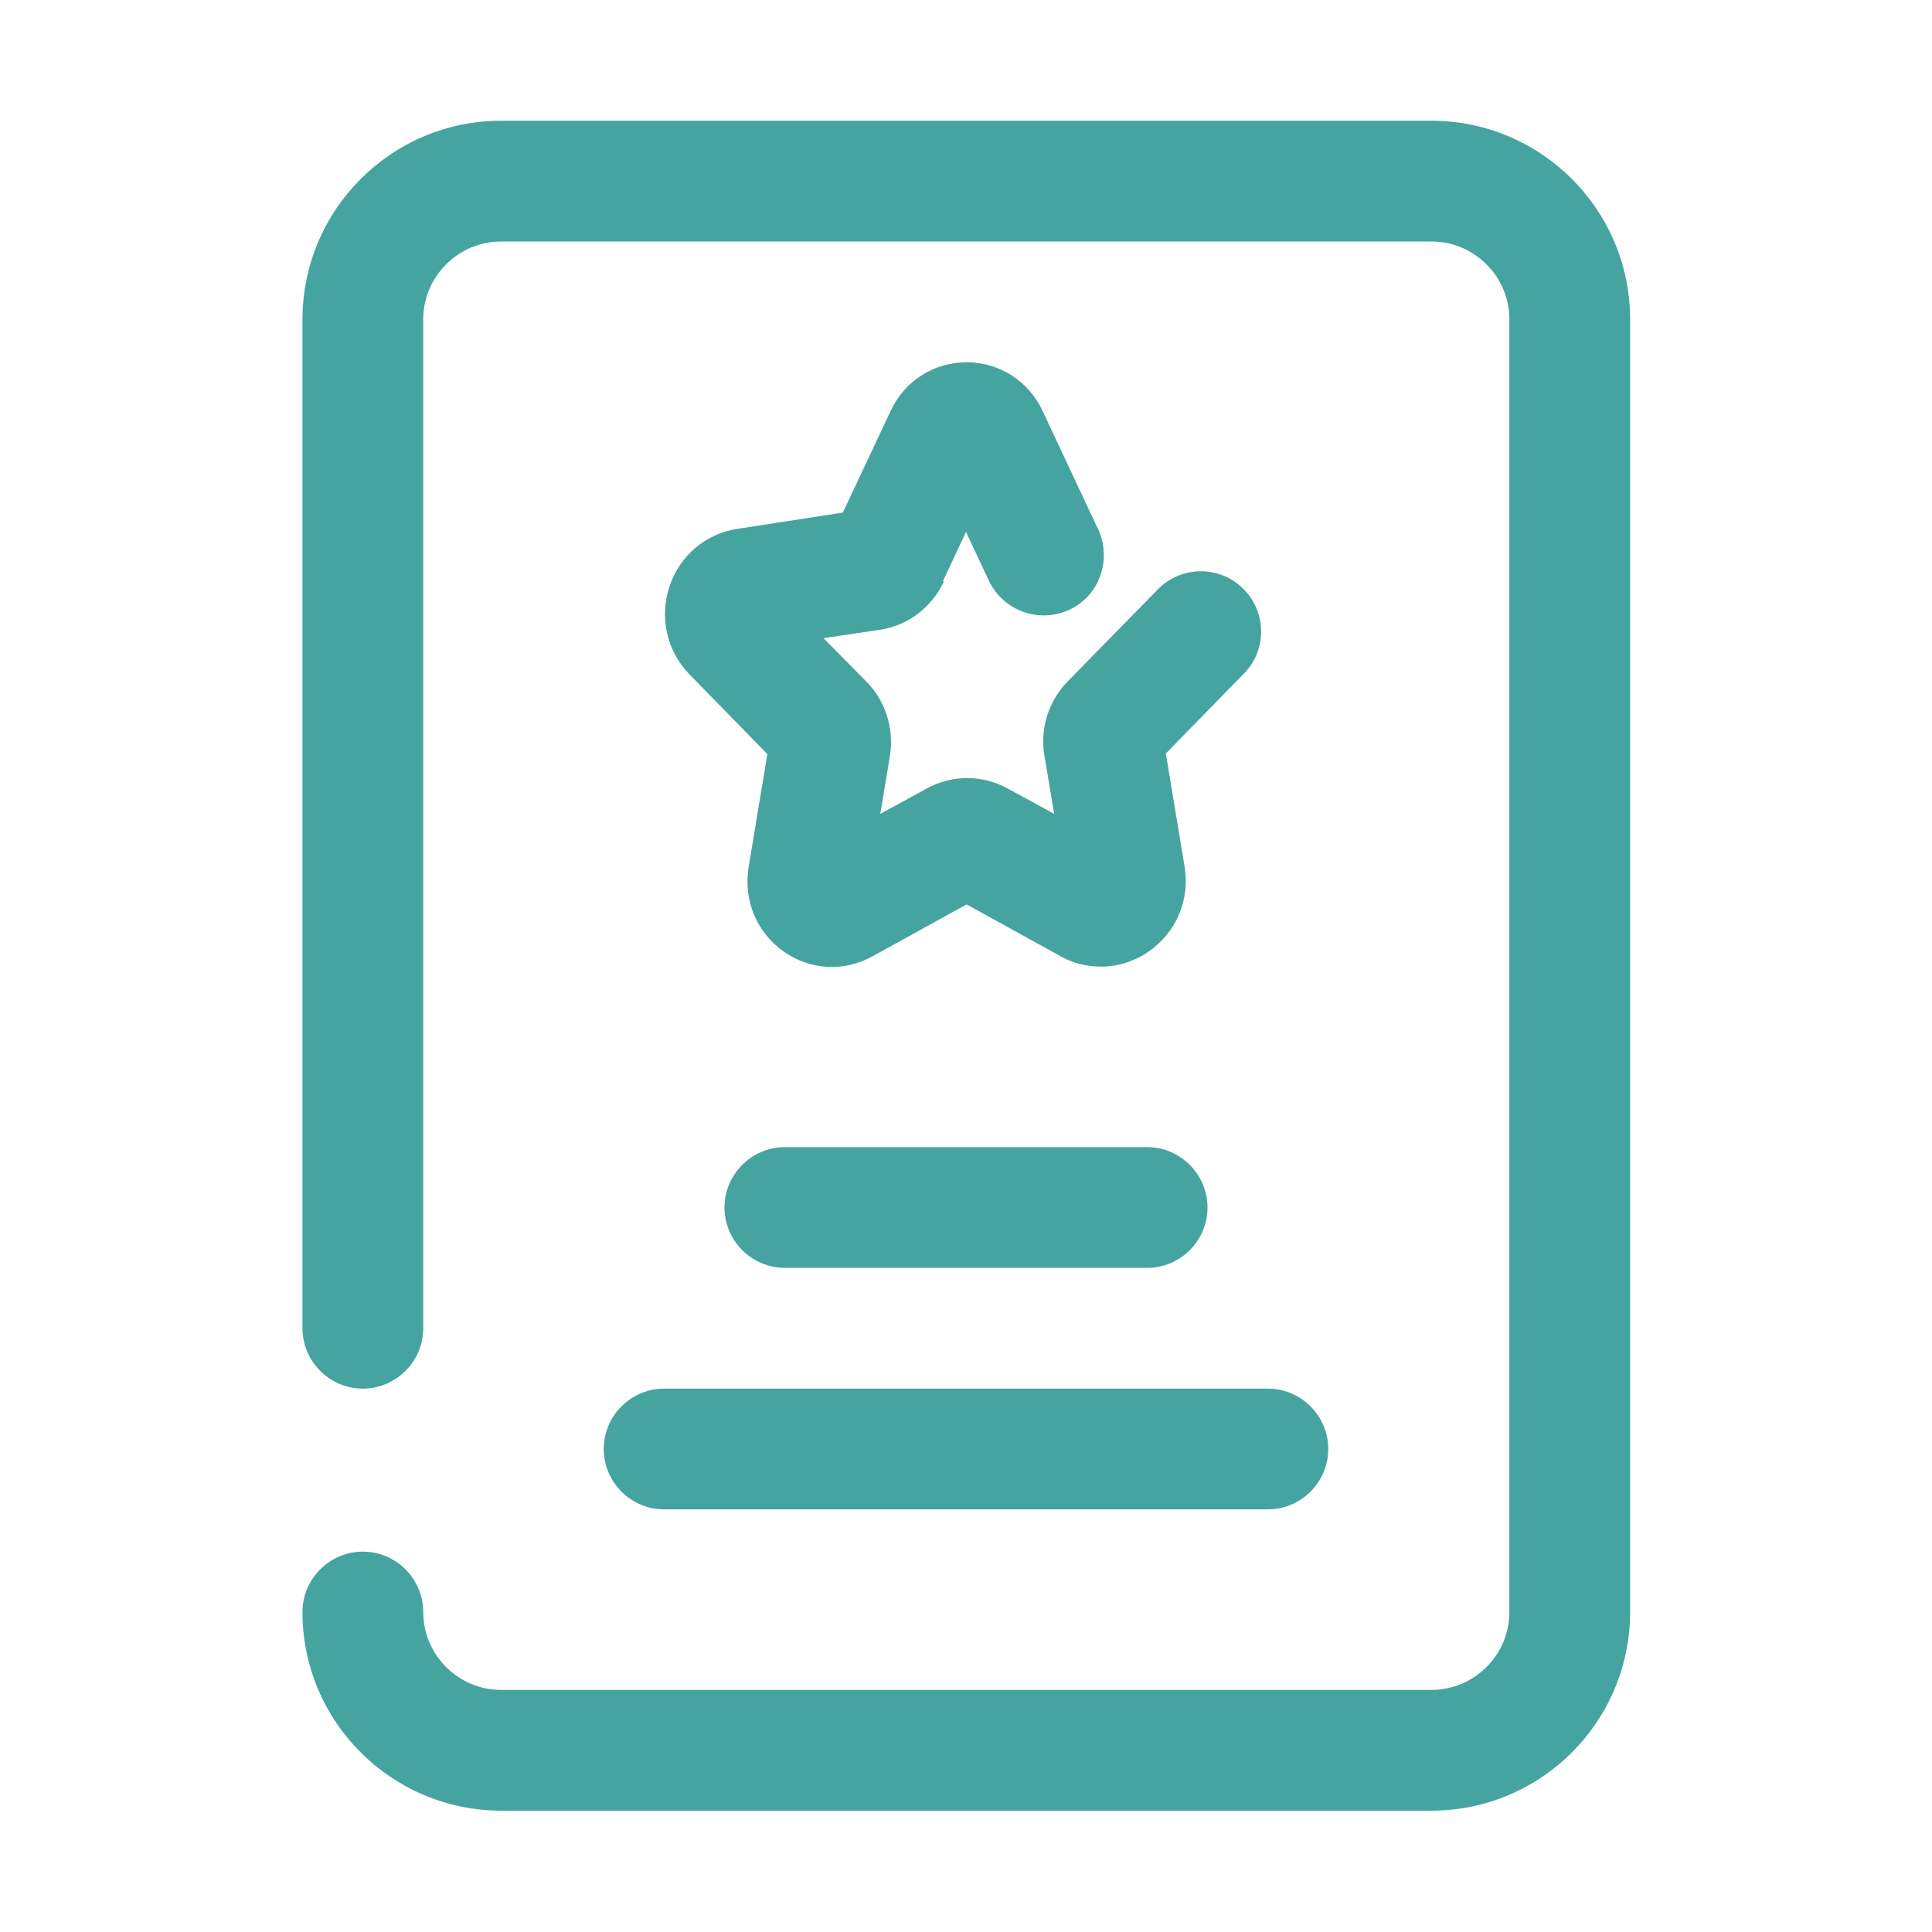
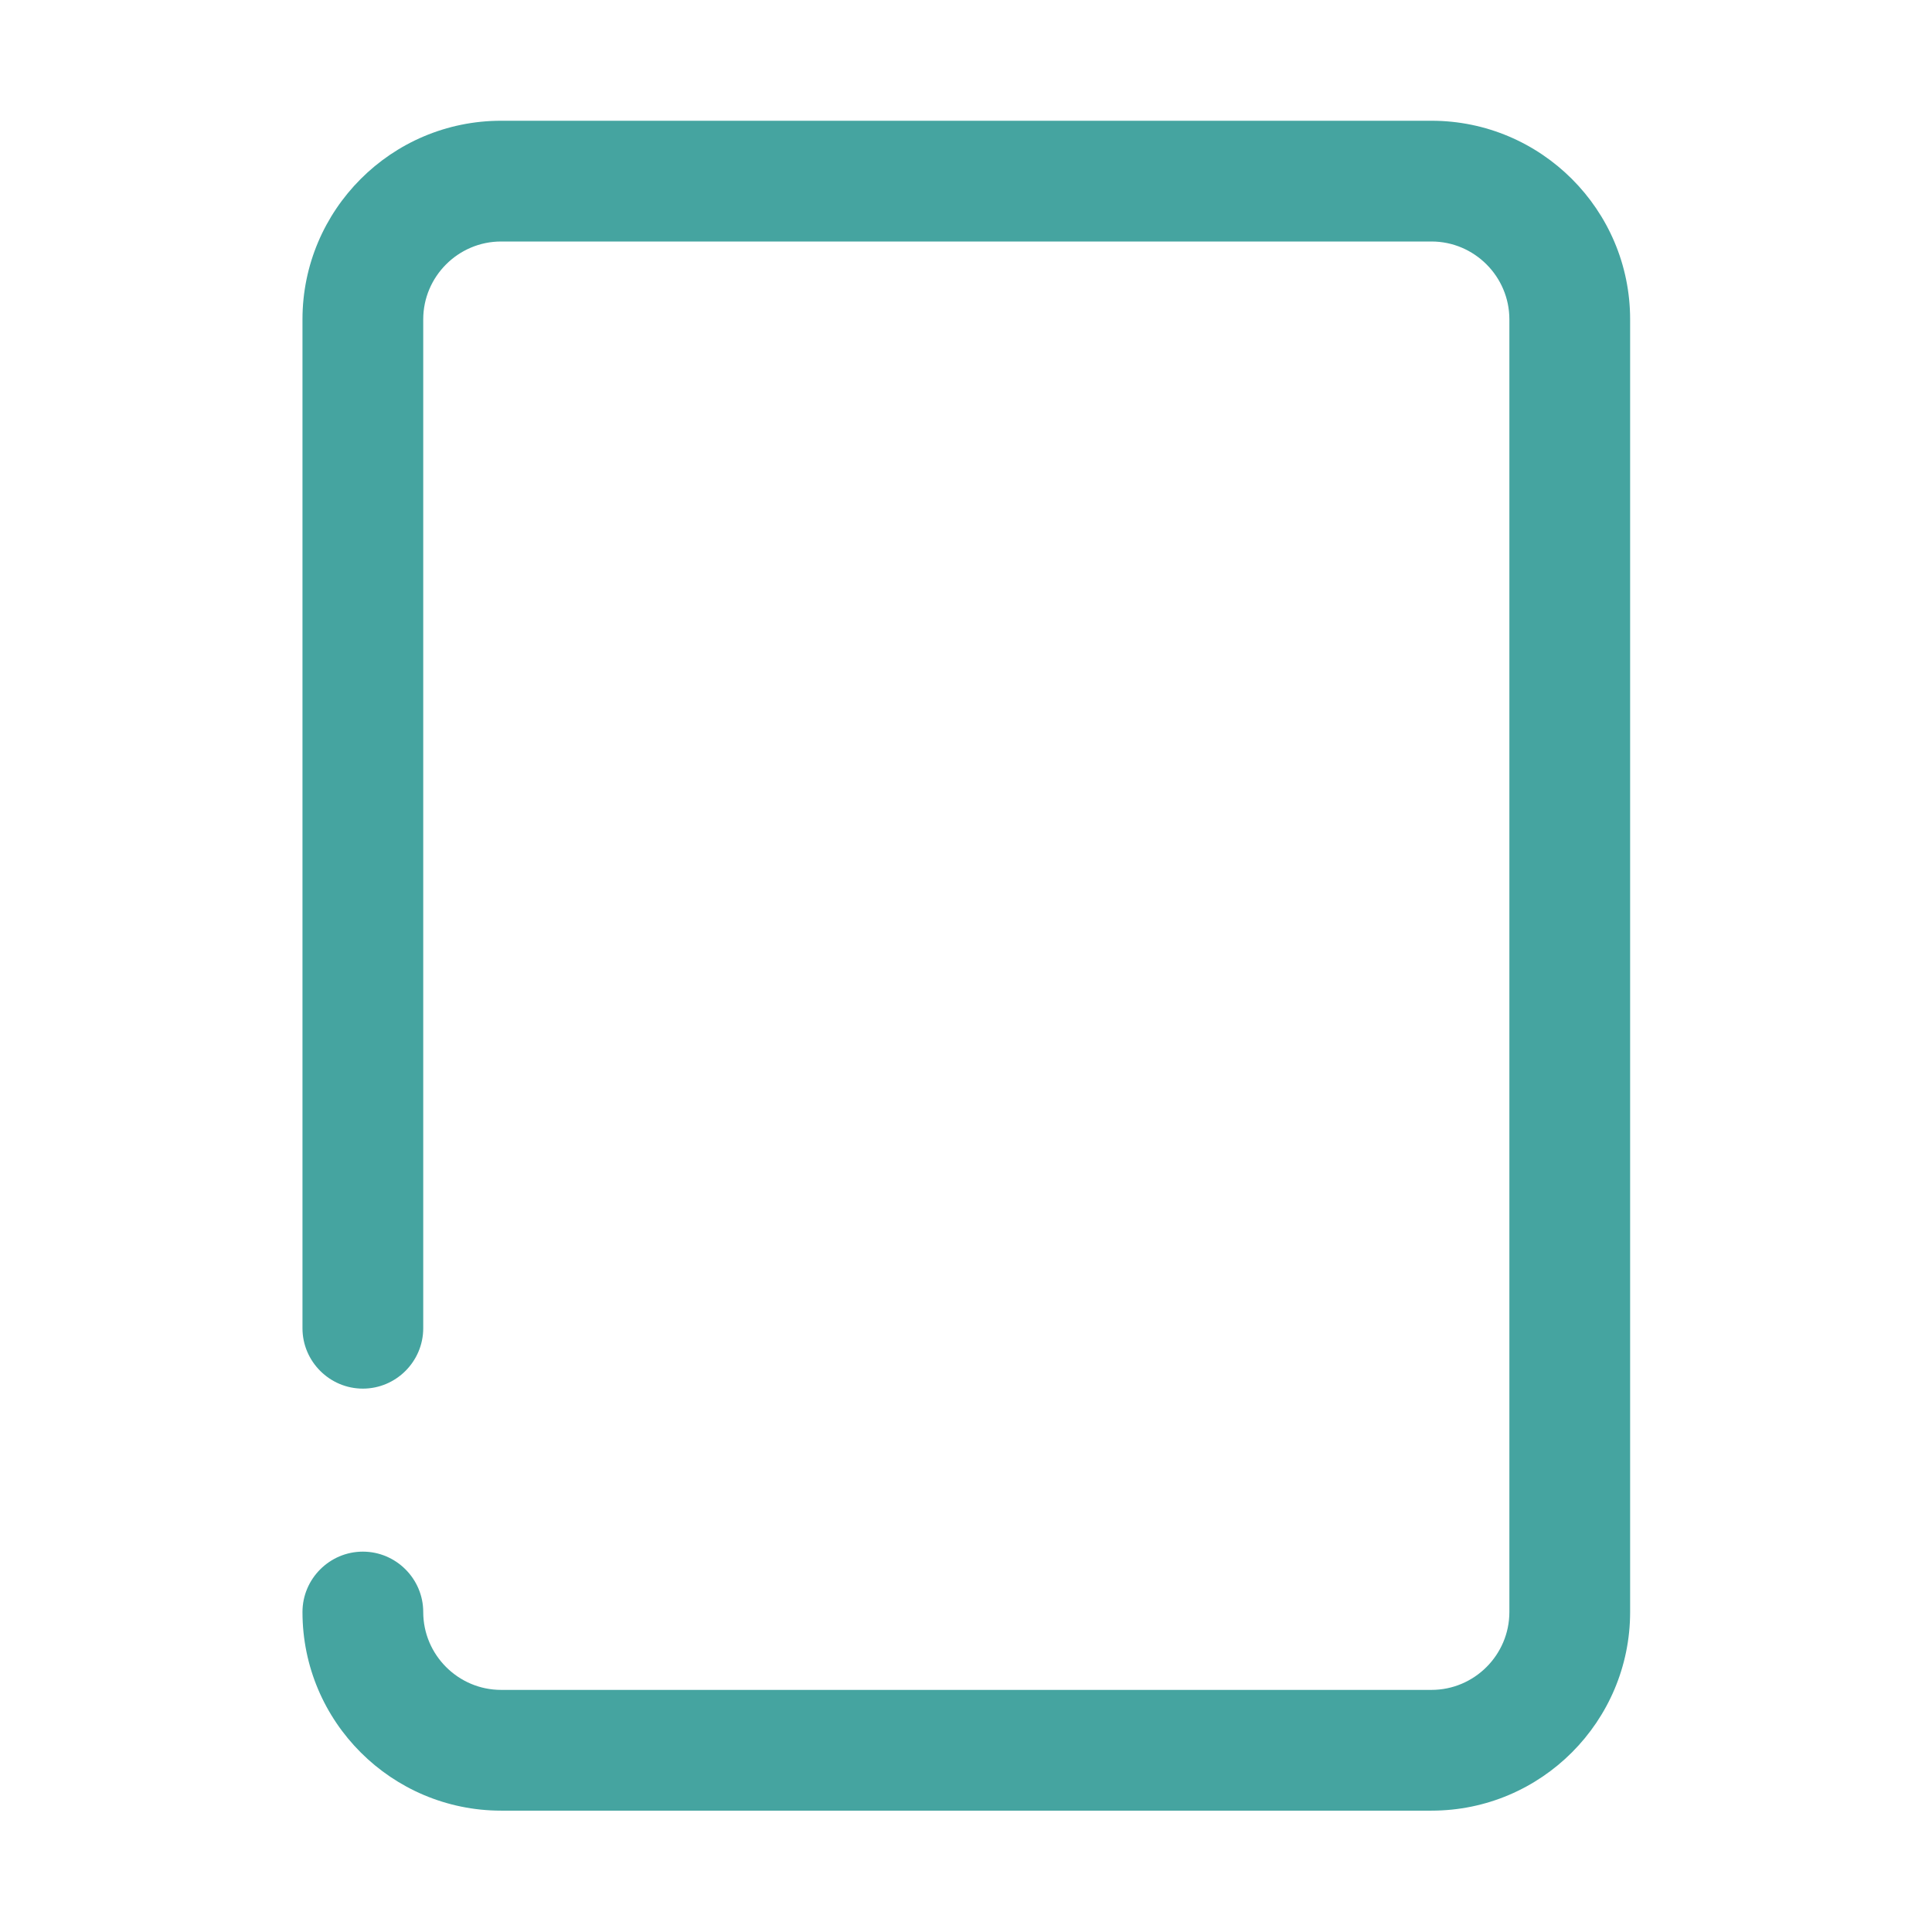
<svg xmlns="http://www.w3.org/2000/svg" id="tribute" viewBox="0 0 32 32">
  <defs>
    <style> .cls-1 { fill: #45a4a0; stroke-width: 0px; } </style>
  </defs>
  <path class="cls-1" d="M23.71,2h-15.41c-1.82,0-3.29,1.48-3.29,3.29v16.71c0,.55.45,1,1,1s1-.45,1-1V5.29c0-.71.58-1.29,1.29-1.29h15.41c.71,0,1.29.58,1.29,1.29v21.41c0,.71-.58,1.29-1.29,1.29h-15.41c-.71,0-1.29-.58-1.29-1.29,0-.55-.45-1-1-1s-1,.45-1,1c0,1.82,1.48,3.29,3.29,3.29h15.41c1.82,0,3.29-1.48,3.29-3.29V5.29c0-1.82-1.48-3.29-3.29-3.29Z" />
-   <path class="cls-1" d="M15.62,9.62l.38-.81.38.81c.24.5.83.71,1.33.48s.71-.83.48-1.33l-.92-1.96c-.23-.5-.72-.81-1.26-.81s-1.03.31-1.26.81l-.79,1.68-1.75.27c-.52.08-.95.44-1.12.95-.17.51-.05,1.07.33,1.46l1.29,1.32-.31,1.87c-.09.55.13,1.08.58,1.4.44.31,1,.34,1.47.08l1.56-.86,1.56.86c.21.12.44.17.67.17.28,0,.56-.09.8-.26.45-.32.67-.85.58-1.4l-.31-1.87,1.29-1.32c.39-.39.38-1.03-.01-1.41-.39-.39-1.03-.38-1.41.01l-1.5,1.53c-.31.32-.46.78-.38,1.23l.16.96-.77-.42c-.42-.23-.92-.23-1.34,0l-.77.42.16-.96c.07-.45-.07-.91-.39-1.23l-.71-.72.94-.14c.46-.07.85-.37,1.05-.79Z" />
-   <path class="cls-1" d="M13,19c-.55,0-1,.45-1,1s.45,1,1,1h6c.55,0,1-.45,1-1s-.45-1-1-1h-6Z" />
-   <path class="cls-1" d="M10,24c0,.55.45,1,1,1h10c.55,0,1-.45,1-1s-.45-1-1-1h-10c-.55,0-1,.45-1,1Z" />
</svg>